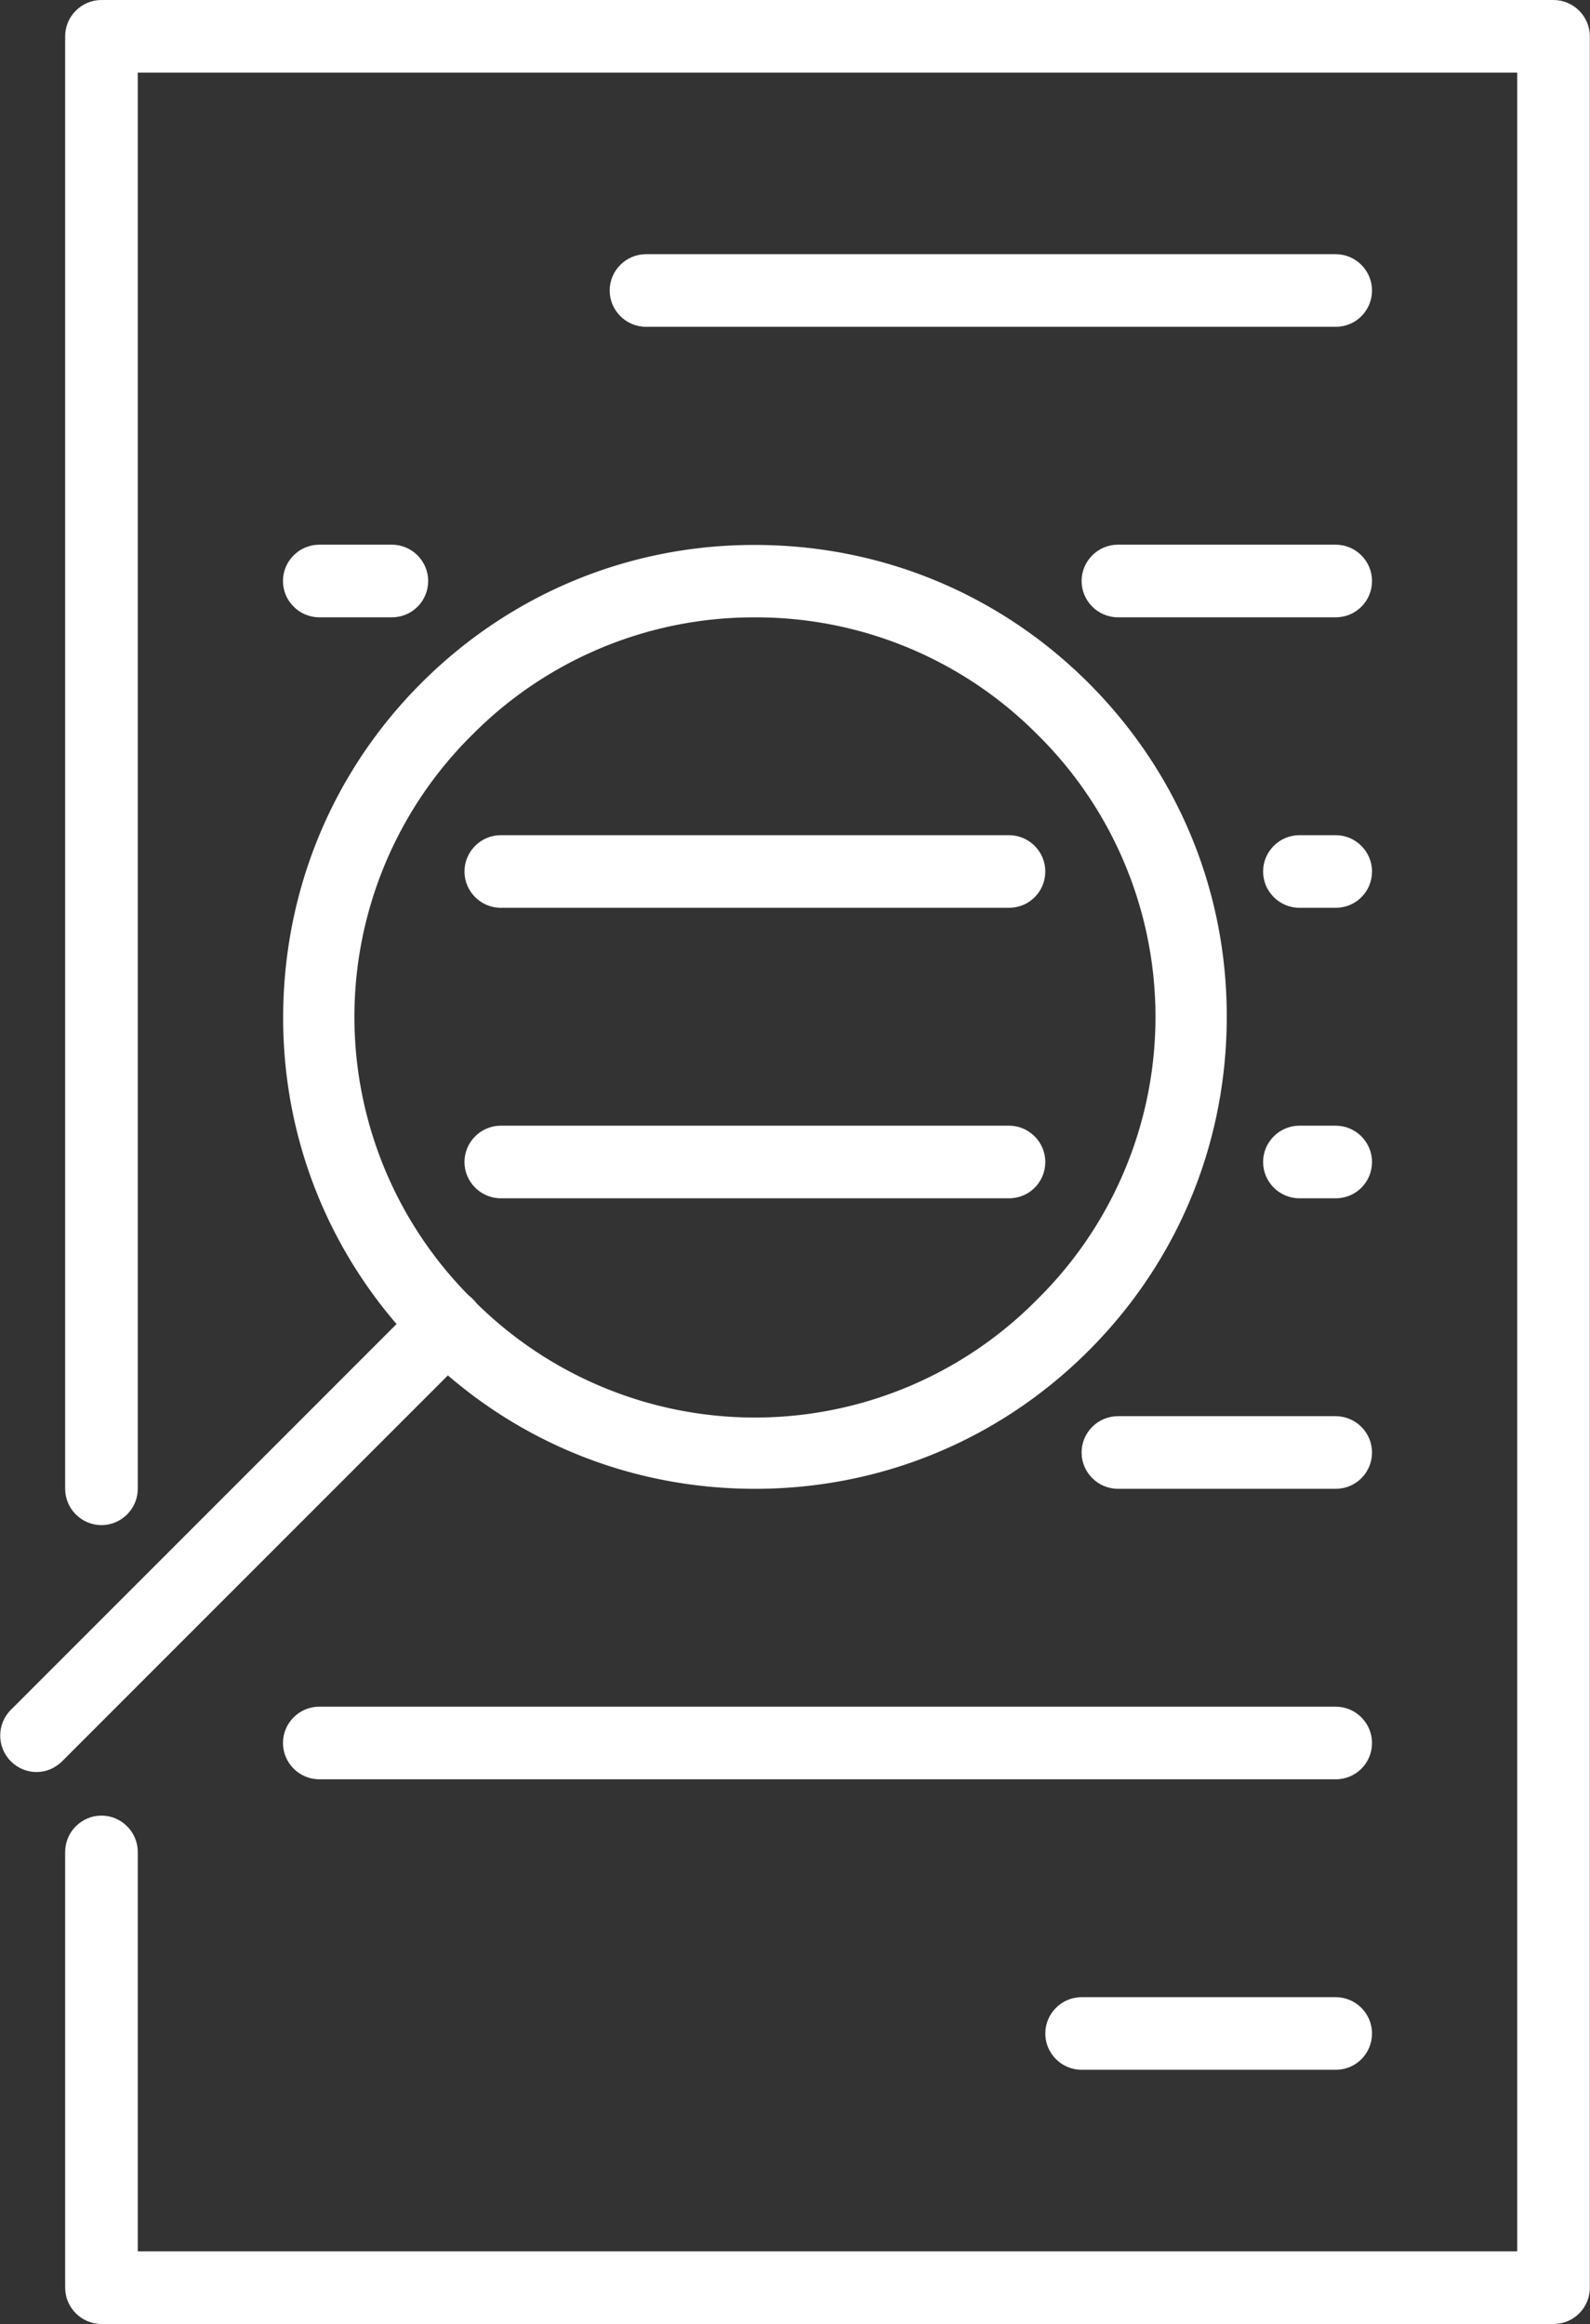
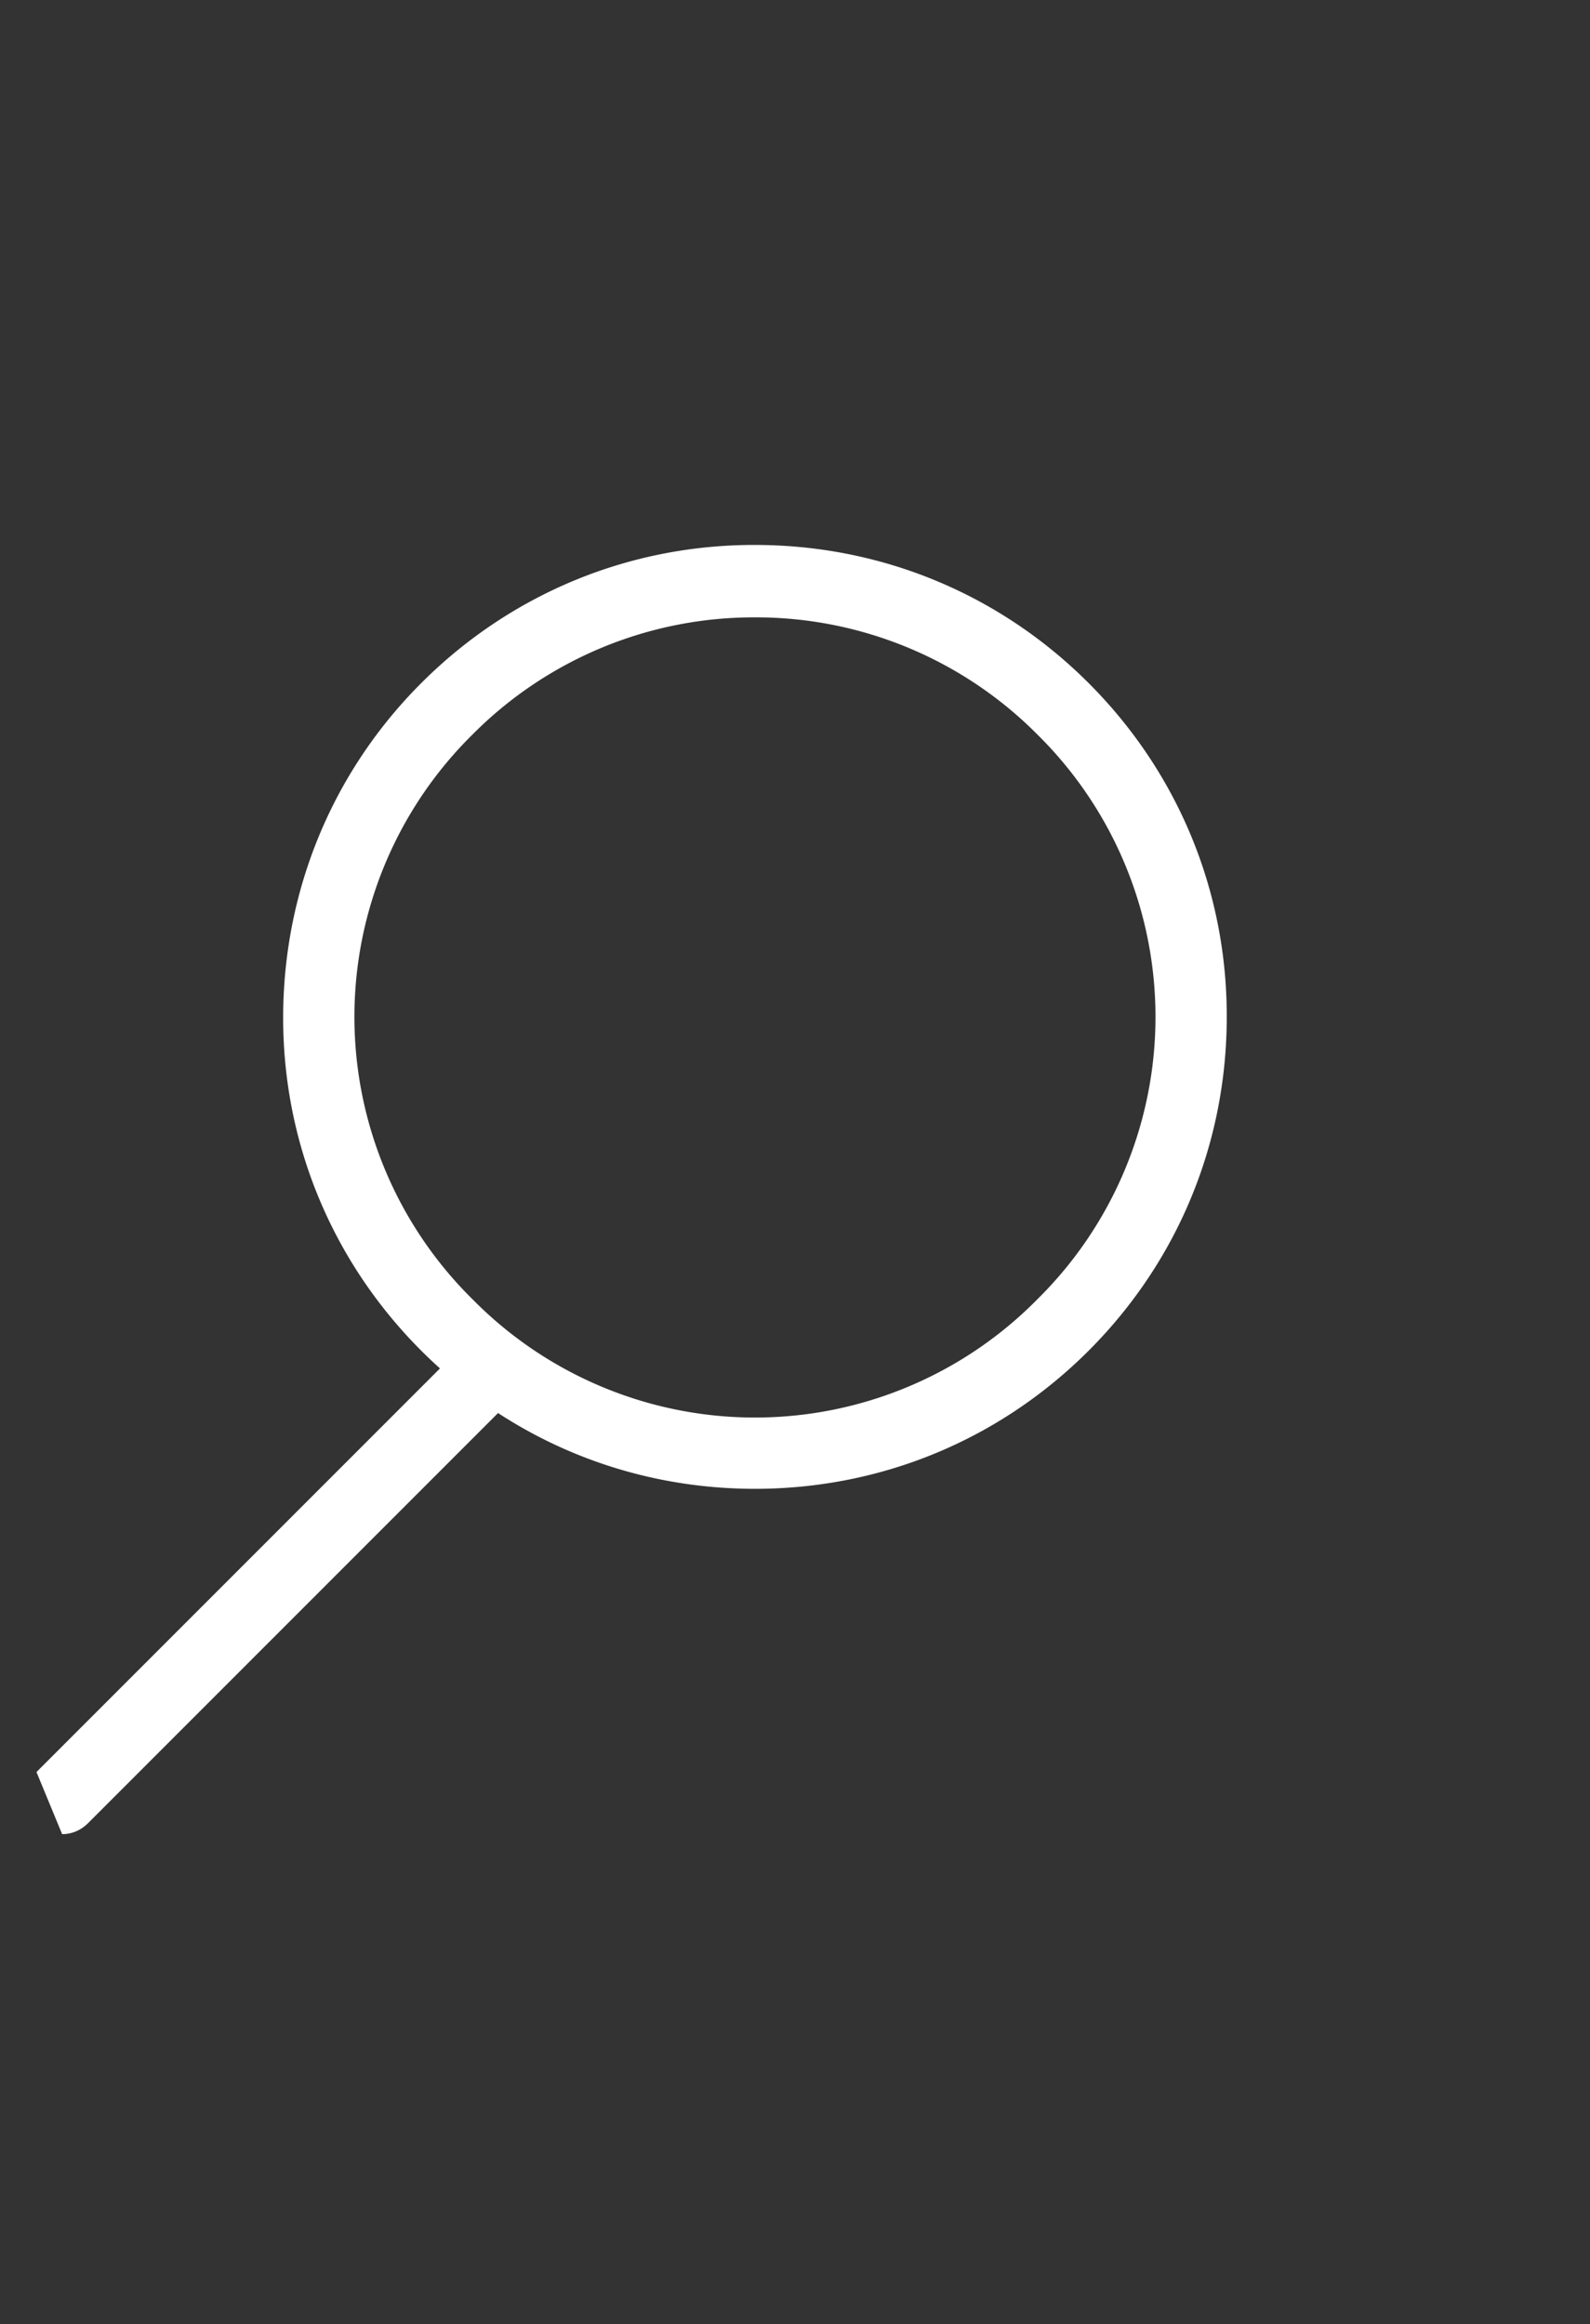
<svg xmlns="http://www.w3.org/2000/svg" viewBox="0 0 175.2 256">
  <rect x="0" y="0" width="175.2" height="256" fill="#333333" stroke="none" />
  <g transform="matrix(4 0 0 4 587.62 -1048)">
-     <path d="M-104.11 326h-40c-.55 0-1-.45-1-1v-12c0-.55.45-1 1-1s1 .45 1 1v11h38v-60h-38v39c0 .55-.45 1-1 1s-1-.45-1-1v-40c0-.55.45-1 1-1h40c.55 0 1 .45 1 1v62c0 .55-.44 1-1 1zm-6-55h-19c-.55 0-1-.45-1-1s.45-1 1-1h19c.55 0 1 .45 1 1s-.44 1-1 1zm0 8h-6c-.55 0-1-.45-1-1s.45-1 1-1h6c.55 0 1 .45 1 1s-.44 1-1 1zm-9 8h-14c-.55 0-1-.45-1-1s.45-1 1-1h14c.55 0 1 .45 1 1s-.44 1-1 1zm0 8h-14c-.55 0-1-.45-1-1s.45-1 1-1h14c.55 0 1 .45 1 1s-.44 1-1 1zm9 8h-6c-.55 0-1-.45-1-1s.45-1 1-1h6c.55 0 1 .45 1 1s-.44 1-1 1zm0 8h-28c-.55 0-1-.45-1-1s.45-1 1-1h28c.55 0 1 .45 1 1s-.44 1-1 1zm0 8h-7c-.55 0-1-.45-1-1s.45-1 1-1h7c.55 0 1 .45 1 1s-.44 1-1 1zm0-32h-1c-.55 0-1-.45-1-1s.45-1 1-1h1c.55 0 1 .45 1 1s-.44 1-1 1zm0 8h-1c-.55 0-1-.45-1-1s.45-1 1-1h1c.55 0 1 .45 1 1s-.44 1-1 1zm-26-16h-2c-.55 0-1-.45-1-1s.45-1 1-1h2c.55 0 1 .45 1 1s-.44 1-1 1z" fill="#fff" />
    <g transform="rotate(45 412 92)" fill="#fff">
      <path d="M180.7 621.7c-2.46 2.46-5.72 3.81-9.19 3.81s-6.74-1.35-9.19-3.81-3.81-5.72-3.81-9.19 1.35-6.74 3.81-9.19c2.46-2.46 5.72-3.81 9.19-3.81s6.74 1.35 9.19 3.81c2.46 2.46 3.81 5.72 3.81 9.19h0c0 3.47-1.35 6.73-3.81 9.19zm-16.97-16.97a10.92 10.92 0 0 0-3.22 7.78 10.92 10.92 0 0 0 11 11 10.92 10.92 0 0 0 11-11h0a10.92 10.92 0 0 0-11-11 10.92 10.92 0 0 0-7.78 3.22z" />
-       <path d="M172.22 641.21c-.18.18-.43.29-.71.29-.55 0-1-.45-1-1v-16c0-.55.45-1 1-1s1 .45 1 1v16c0 .28-.11.53-.29.71z" />
+       <path d="M172.22 641.21v-16c0-.55.45-1 1-1s1 .45 1 1v16c0 .28-.11.53-.29.71z" />
    </g>
  </g>
</svg>